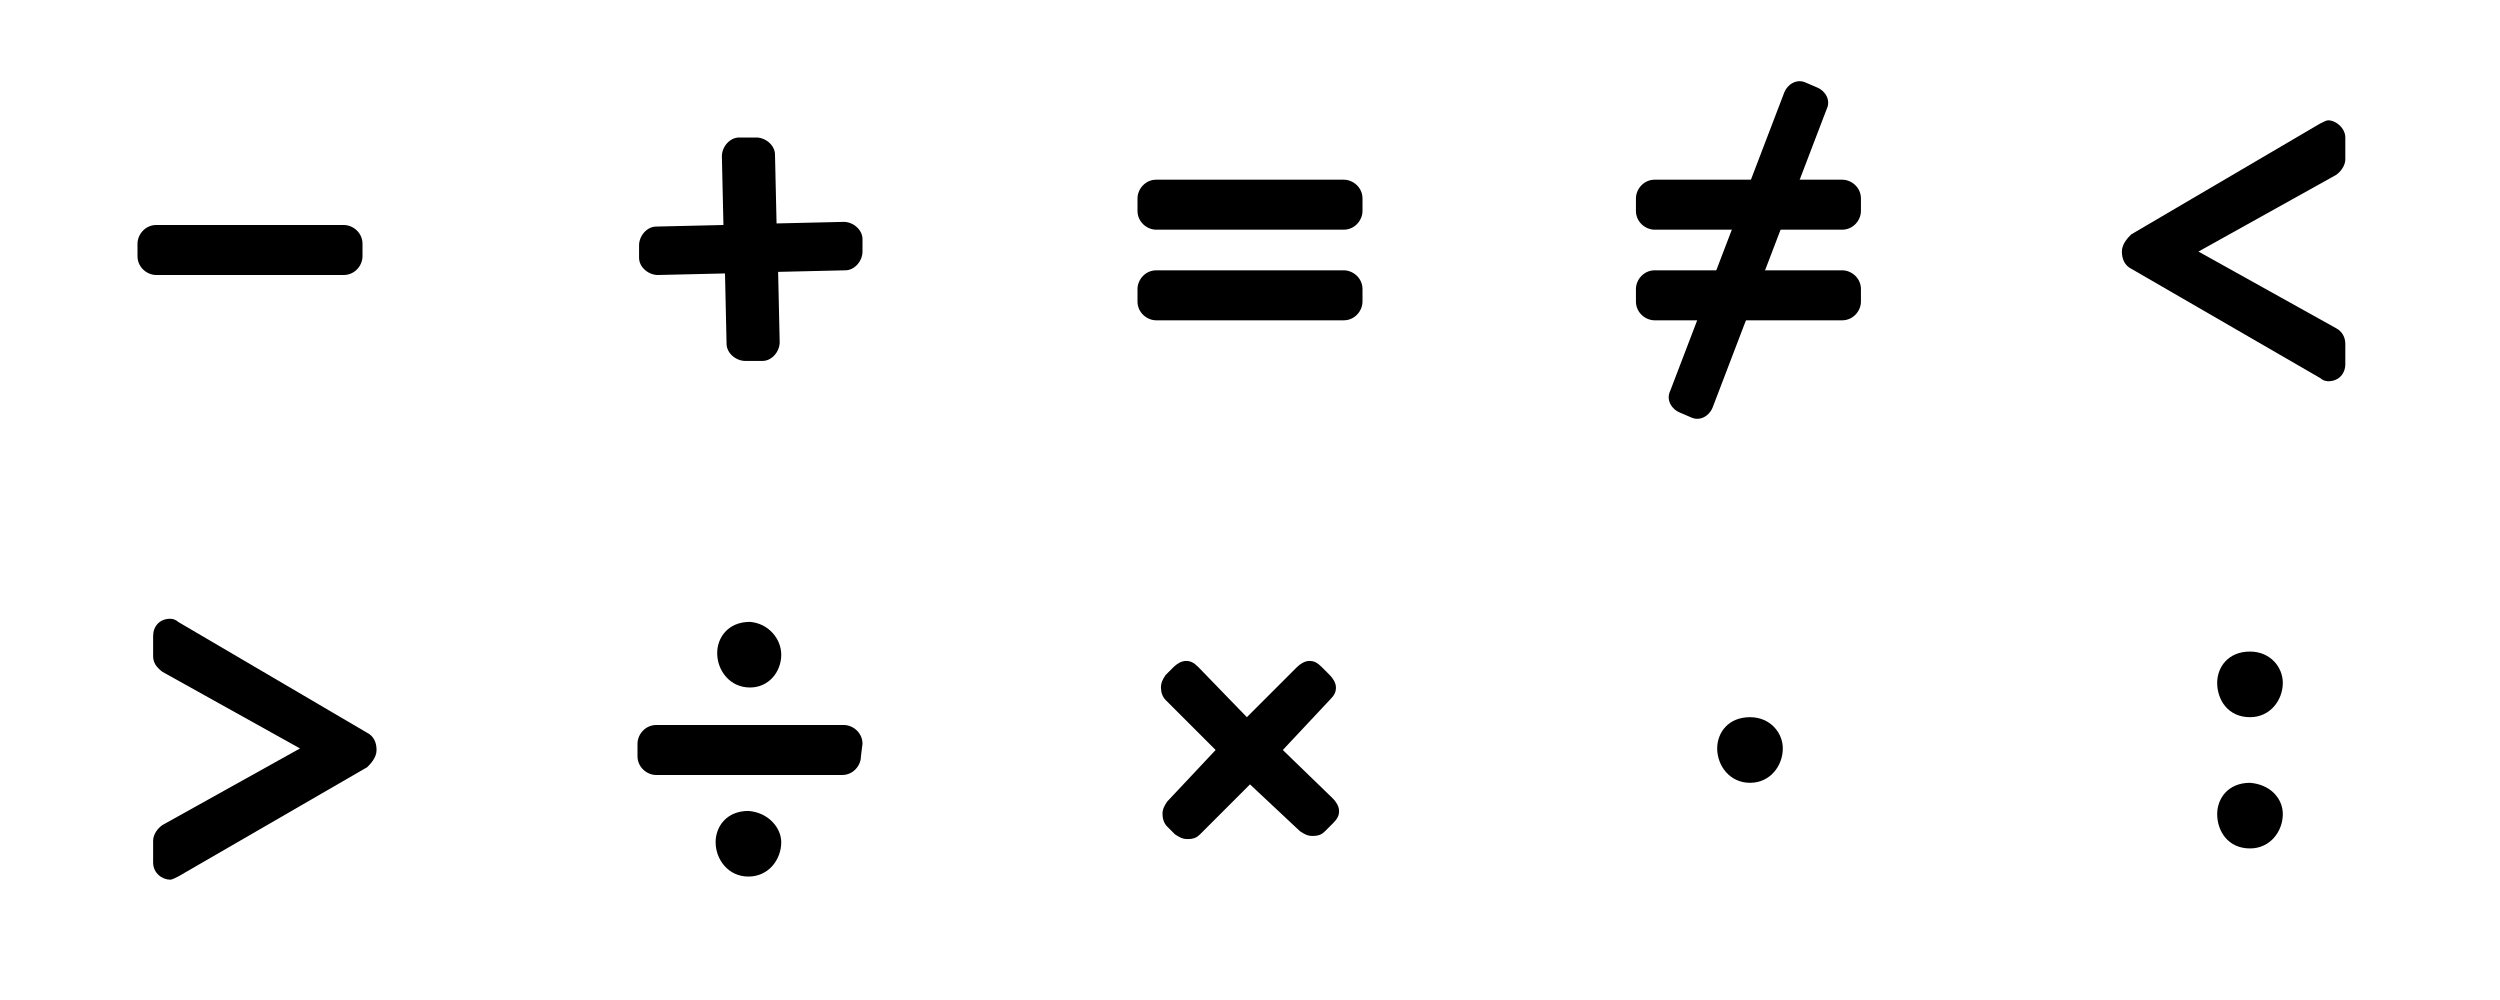
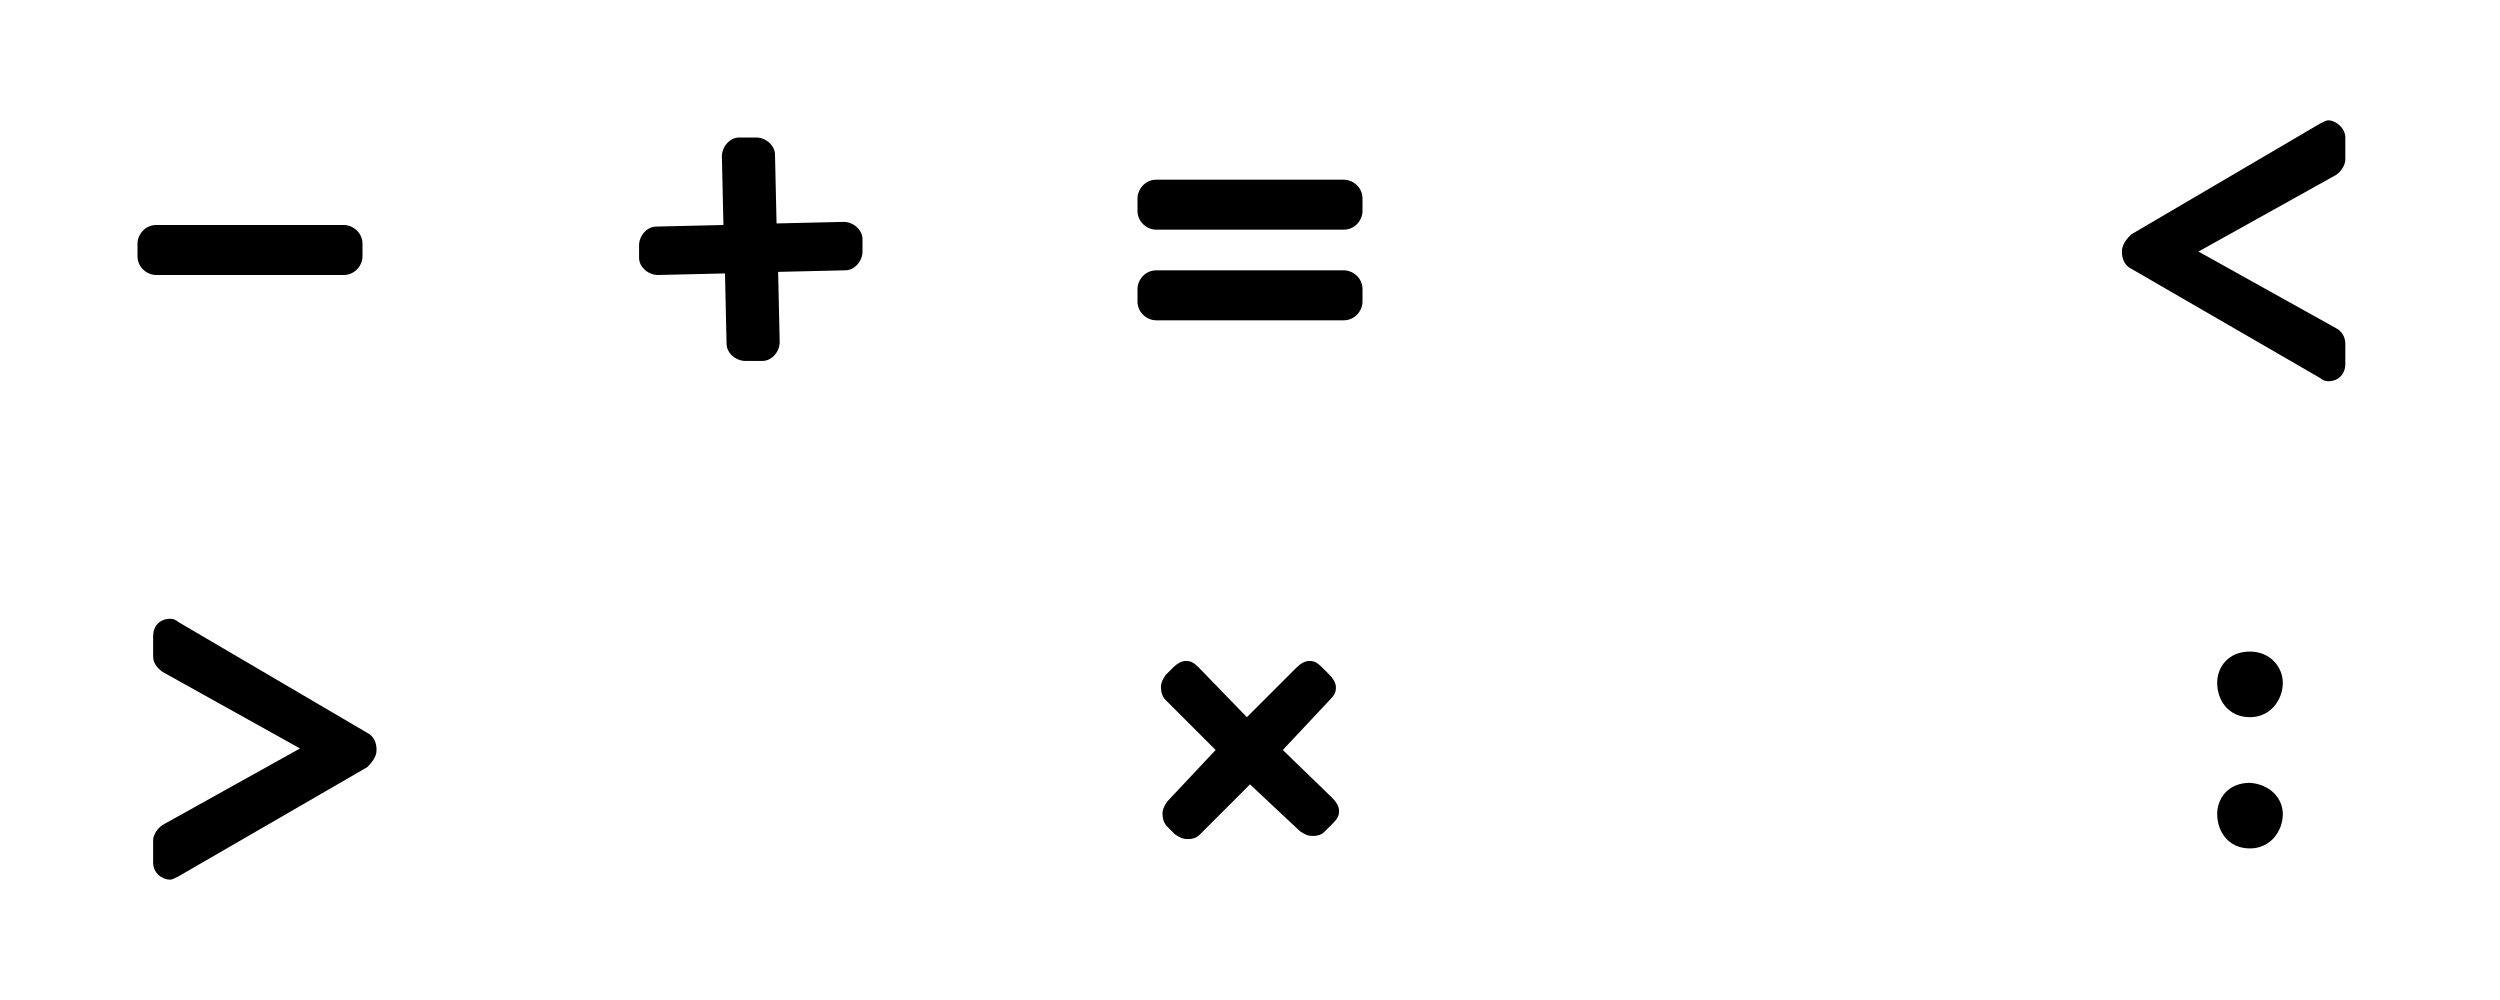
<svg xmlns="http://www.w3.org/2000/svg" version="1.1" id="Layer_1" x="0px" y="0px" viewBox="0 0 160 64" style="enable-background:new 0 0 160 64;" xml:space="preserve">
  <title>signs</title>
  <desc>Created with Sketch.</desc>
  <path id="Shape" d="M77.8,48l-3.2-3.2c-0.2-0.2-0.3-0.5-0.3-0.8s0.1-0.5,0.3-0.8l0.5-0.5c0.2-0.2,0.5-0.4,0.8-0.4  c0.3,0,0.5,0.1,0.8,0.4l3.1,3.2l3.2-3.2c0.2-0.2,0.5-0.4,0.8-0.4c0.3,0,0.5,0.1,0.8,0.4l0.5,0.5c0.2,0.2,0.4,0.5,0.4,0.8  s-0.1,0.5-0.4,0.8l-3,3.2l3.2,3.1c0.2,0.2,0.4,0.5,0.4,0.8c0,0.3-0.1,0.5-0.4,0.8l-0.5,0.5c-0.2,0.2-0.4,0.3-0.8,0.3  c-0.3,0-0.5-0.1-0.8-0.3l-3.2-3l-3.2,3.2c-0.2,0.2-0.4,0.3-0.8,0.3c-0.3,0-0.5-0.1-0.8-0.3l-0.5-0.5c-0.2-0.2-0.3-0.5-0.3-0.8  c0-0.3,0.1-0.5,0.3-0.8L77.8,48L77.8,48z" />
-   <path id="Shape_1_" d="M55.1,48.4c0,0.6-0.5,1.2-1.2,1.2H42c-0.6,0-1.2-0.5-1.2-1.2v-0.8c0-0.6,0.5-1.2,1.2-1.2h12  c0.6,0,1.2,0.5,1.2,1.2L55.1,48.4L55.1,48.4L55.1,48.4z M50,41.9c0,1.1-0.8,2.1-2,2.1c-1.3,0-2.1-1.1-2.1-2.2c0-1,0.7-2,2.1-2  C49.2,39.9,50,40.9,50,41.9L50,41.9z M50,53.9c0,1.1-0.8,2.2-2.1,2.2c-1.3,0-2.1-1.1-2.1-2.2c0-1,0.7-2,2.1-2C49.2,52,50,53,50,53.9  L50,53.9z" />
  <path id="Shape_2_" d="M146.1,43.7c0,1.1-0.8,2.2-2.1,2.2c-1.4,0-2.1-1.1-2.1-2.2c0-1,0.7-2,2.1-2C145.3,41.7,146.1,42.7,146.1,43.7  L146.1,43.7z M146.1,52.1c0,1.1-0.8,2.2-2.1,2.2c-1.4,0-2.1-1.1-2.1-2.2c0-1,0.7-2,2.1-2C145.3,50.2,146.1,51.1,146.1,52.1  L146.1,52.1z" />
  <path id="Shape_3_" d="M23.5,46.9c0.4,0.2,0.6,0.6,0.6,1.1s-0.4,0.9-0.6,1.1l-12.1,7c-0.2,0.1-0.4,0.2-0.5,0.2  c-0.5,0-1.1-0.4-1.1-1.1v-1.4c0-0.4,0.3-0.8,0.6-1l8.8-4.9L10.4,43c-0.4-0.3-0.6-0.6-0.6-1v-1.3c0-0.6,0.4-1.1,1.1-1.1  c0.2,0,0.4,0.1,0.5,0.2L23.5,46.9L23.5,46.9z" />
  <path id="Shape_4_" d="M148.5,7.9c0.2-0.1,0.4-0.2,0.5-0.2c0.5,0,1.1,0.5,1.1,1.1v1.4c0,0.4-0.3,0.8-0.6,1l-8.8,4.9l8.8,4.9  c0.4,0.2,0.6,0.6,0.6,1v1.3c0,0.6-0.4,1.1-1.1,1.1c-0.2,0-0.4-0.1-0.5-0.2l-12.1-7c-0.4-0.2-0.6-0.6-0.6-1.1c0-0.5,0.4-0.9,0.6-1.1  L148.5,7.9L148.5,7.9z" />
  <path id="Shape_6_" d="M87.2,13.5c0,0.6-0.5,1.2-1.2,1.2H74c-0.6,0-1.2-0.5-1.2-1.2v-0.8c0-0.6,0.5-1.2,1.2-1.2h12  c0.6,0,1.2,0.5,1.2,1.2V13.5L87.2,13.5z M87.2,19.3c0,0.6-0.5,1.2-1.2,1.2H74c-0.6,0-1.2-0.5-1.2-1.2v-0.8c0-0.6,0.5-1.2,1.2-1.2h12  c0.6,0,1.2,0.5,1.2,1.2V19.3L87.2,19.3z" />
-   <path id="Shape_11_" d="M119.1,13.5c0,0.6-0.5,1.2-1.2,1.2h-12c-0.6,0-1.2-0.5-1.2-1.2v-0.8c0-0.6,0.5-1.2,1.2-1.2h12  c0.6,0,1.2,0.5,1.2,1.2V13.5L119.1,13.5z M119.1,19.3c0,0.6-0.5,1.2-1.2,1.2h-12c-0.6,0-1.2-0.5-1.2-1.2v-0.8c0-0.6,0.5-1.2,1.2-1.2  h12c0.6,0,1.2,0.5,1.2,1.2V19.3L119.1,19.3z" />
  <path id="Shape_7_" d="M46.4,17.5l-4.3,0.1c-0.6,0-1.2-0.5-1.2-1.1v-0.8c0-0.6,0.5-1.2,1.1-1.2l4.3-0.1L46.2,10  c0-0.6,0.5-1.2,1.1-1.2h1.1c0.6,0,1.2,0.5,1.2,1.1l0.1,4.4l4.3-0.1c0.6,0,1.2,0.5,1.2,1.1v0.8c0,0.6-0.5,1.2-1.1,1.2l-4.3,0.1  l0.1,4.5c0,0.6-0.5,1.2-1.1,1.2h-1.1c-0.6,0-1.2-0.5-1.2-1.1L46.4,17.5L46.4,17.5z" />
  <path id="Shape_8_" d="M22,14.4c0.6,0,1.2,0.5,1.2,1.2v0.8c0,0.6-0.5,1.2-1.2,1.2H10c-0.6,0-1.2-0.5-1.2-1.2v-0.8  c0-0.6,0.5-1.2,1.2-1.2H22L22,14.4z" />
-   <path id="Shape_9_" d="M114.1,47.9c0,1.1-0.8,2.2-2.1,2.2s-2.1-1.1-2.1-2.2c0-1,0.7-2,2.1-2C113.3,45.9,114.1,46.9,114.1,47.9  L114.1,47.9z" />
-   <path d="M116.3,5.6c0.5,0.2,0.9,0.8,0.6,1.4l-7.3,19.1c-0.2,0.5-0.8,0.9-1.4,0.6l-0.7-0.3c-0.5-0.2-0.9-0.8-0.6-1.4l7.3-19.1  c0.2-0.5,0.8-0.9,1.4-0.6L116.3,5.6L116.3,5.6z" />
</svg>